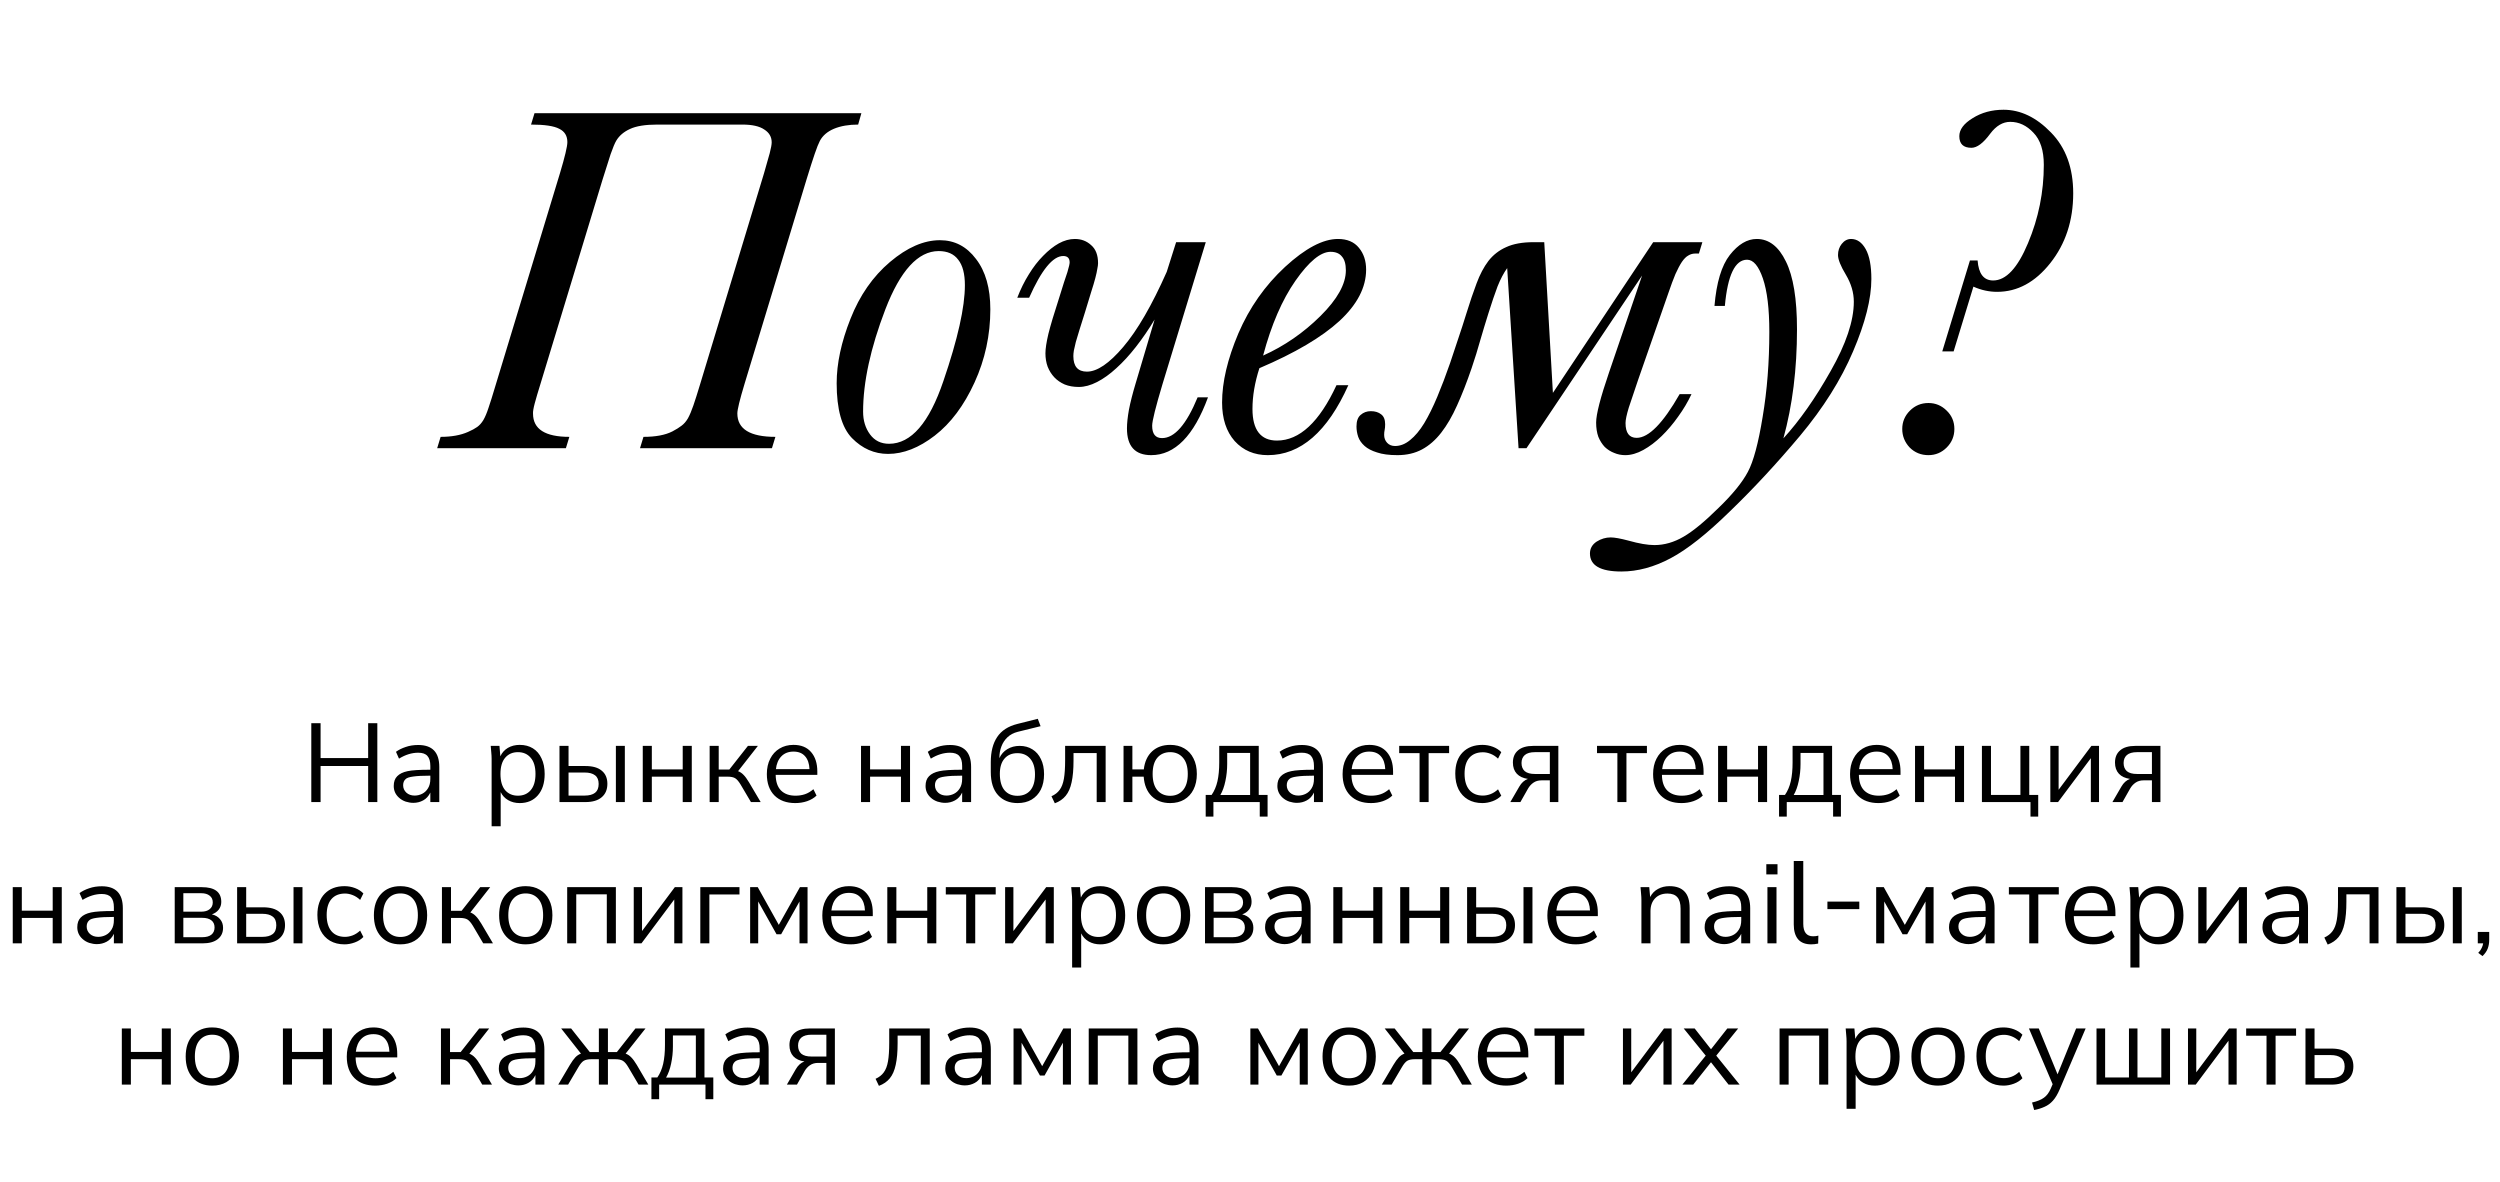
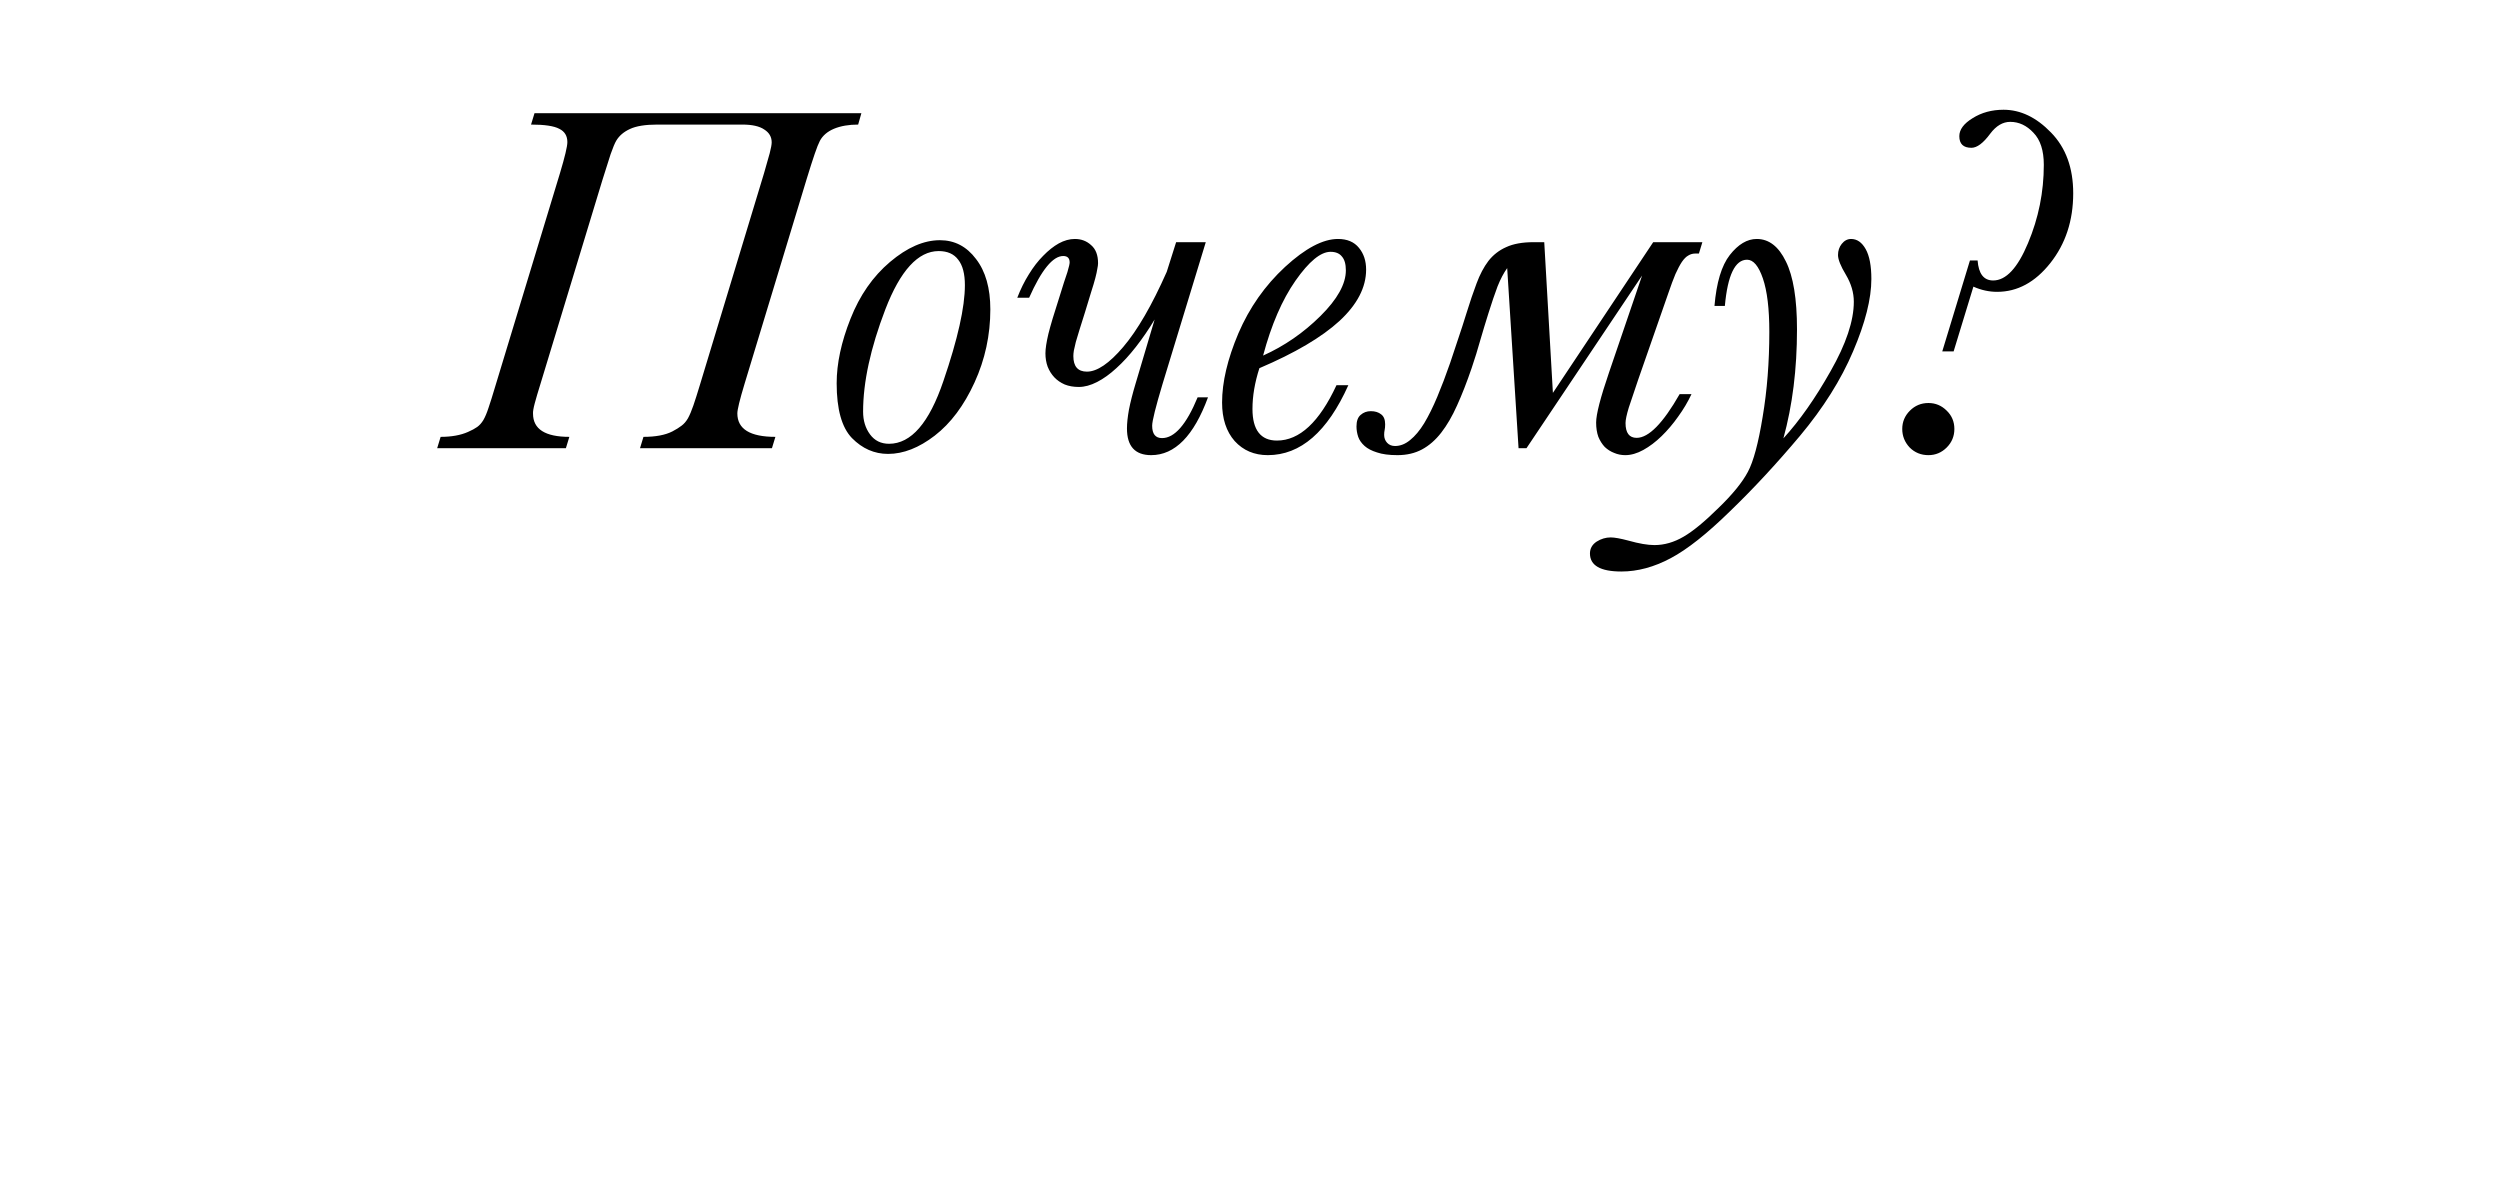
<svg xmlns="http://www.w3.org/2000/svg" width="814" height="385" viewBox="0 0 814 385" fill="none">
  <path d="M251.261 46.353C251.261 44.584 250.457 43.189 248.848 42.17C247.293 41.098 244.906 40.562 241.688 40.562H214.016C210.101 40.562 207.125 41.044 205.087 42.01C203.102 42.921 201.628 44.181 200.662 45.79C200.18 46.595 199.563 48.07 198.812 50.215C198.115 52.306 197.23 55.095 196.157 58.581L175.966 125.027C175.162 127.601 174.545 129.693 174.116 131.302C173.687 132.911 173.499 134.037 173.553 134.681C173.553 139.722 177.494 142.242 185.378 142.242L184.252 145.943H142.341L143.467 142.242C147.006 142.242 149.983 141.706 152.396 140.633C153.63 140.097 154.622 139.561 155.373 139.024C156.123 138.488 156.794 137.737 157.384 136.772C157.974 135.753 158.537 134.412 159.073 132.75C159.663 131.034 160.387 128.728 161.245 125.832L182.321 56.409C183.93 51.046 184.734 47.667 184.734 46.273C184.734 44.235 183.85 42.787 182.08 41.929C180.364 41.017 177.307 40.562 172.909 40.562L174.035 36.861H280.462L279.416 40.562C276.36 40.562 273.732 41.017 271.533 41.929C269.388 42.841 267.859 44.155 266.948 45.871C266.519 46.675 265.956 48.096 265.258 50.134C264.561 52.172 263.703 54.854 262.684 58.179L242.412 125.027C240.857 130.176 240.08 133.367 240.08 134.6C240.08 139.695 244.209 142.242 252.468 142.242L251.342 145.943H208.385L209.511 142.242C213.48 142.242 216.617 141.652 218.923 140.472C220.156 139.829 221.149 139.212 221.899 138.622C222.704 138.032 223.401 137.228 223.991 136.209C224.581 135.136 225.171 133.742 225.761 132.026C226.351 130.31 227.075 128.031 227.933 125.188L248.767 56.409C249.572 53.674 250.189 51.502 250.618 49.893C251.047 48.23 251.261 47.051 251.261 46.353ZM272.418 124.786C272.418 118.35 273.92 111.352 276.923 103.79C279.926 96.175 284.216 90.007 289.794 85.288C295.371 80.569 300.788 78.209 306.043 78.209C310.816 78.209 314.731 80.247 317.788 84.323C320.899 88.345 322.454 93.815 322.454 100.733C322.454 109.099 320.738 117.037 317.305 124.545C313.873 132.053 309.556 137.818 304.354 141.84C299.206 145.809 294.138 147.793 289.15 147.793C284.699 147.793 280.784 146.077 277.405 142.644C274.08 139.212 272.418 133.259 272.418 124.786ZM281.025 134.037C281.025 136.933 281.776 139.4 283.278 141.438C284.779 143.476 286.844 144.495 289.472 144.495C296.658 144.495 302.557 137.684 307.17 124.062C311.835 110.44 314.168 100.036 314.168 92.85C314.168 89.15 313.444 86.388 311.996 84.564C310.602 82.687 308.483 81.749 305.641 81.749C298.937 81.749 293.146 88.077 288.265 100.733C283.439 113.336 281.025 124.437 281.025 134.037ZM393.325 129.371C388.713 141.92 382.545 148.195 374.823 148.195C369.567 148.195 366.939 145.299 366.939 139.507C366.939 137.845 367.154 135.807 367.583 133.393C368.065 130.926 368.789 128.084 369.755 124.866L375.949 104.032C374.018 107.249 371.98 110.226 369.835 112.961C367.744 115.642 365.625 117.948 363.48 119.879C361.389 121.81 359.297 123.311 357.205 124.384C355.114 125.456 353.13 125.993 351.253 125.993C349.536 125.993 348.008 125.724 346.667 125.188C345.327 124.598 344.2 123.821 343.289 122.855C342.377 121.89 341.653 120.737 341.117 119.396C340.634 118.056 340.393 116.608 340.393 115.052C340.393 113.551 340.715 111.432 341.358 108.697C342.055 105.909 343.208 102.047 344.817 97.113C345.461 95.076 345.997 93.359 346.426 91.965C346.909 90.571 347.284 89.444 347.552 88.586C347.82 87.675 348.008 86.978 348.115 86.495C348.223 86.012 348.276 85.664 348.276 85.449C348.276 84.055 347.579 83.358 346.185 83.358C342.806 83.358 339.106 87.889 335.083 96.953H331.222C332.295 94.164 333.555 91.616 335.003 89.31C336.451 86.951 338.006 84.94 339.669 83.277C341.331 81.561 343.021 80.22 344.737 79.255C346.506 78.29 348.249 77.807 349.966 77.807C352.057 77.807 353.827 78.477 355.275 79.818C356.776 81.105 357.527 83.063 357.527 85.69C357.527 86.173 357.447 86.79 357.286 87.541C357.179 88.291 356.964 89.284 356.642 90.517C356.321 91.751 355.865 93.279 355.275 95.102C354.738 96.872 354.068 99.071 353.264 101.699C352.567 103.897 351.977 105.774 351.494 107.33C351.011 108.885 350.609 110.226 350.287 111.352C350.019 112.478 349.805 113.417 349.644 114.167C349.536 114.865 349.483 115.455 349.483 115.937C349.483 119.316 350.958 121.005 353.907 121.005C357.232 121.005 361.174 118.324 365.732 112.961C370.345 107.544 375.064 99.393 379.891 88.506L382.947 78.853H392.601L378.523 125.027C376.271 132.535 375.144 137.067 375.144 138.622C375.144 141.304 376.217 142.644 378.362 142.644C382.438 142.644 386.299 138.22 389.946 129.371H393.325ZM435.155 125.43H439.017C432.206 140.607 423.464 148.195 412.792 148.195C408.394 148.195 404.801 146.667 402.013 143.61C399.277 140.499 397.91 136.316 397.91 131.061C397.91 124.411 399.68 116.902 403.219 108.536C406.812 100.17 411.88 92.957 418.423 86.897C425.019 80.837 430.758 77.807 435.638 77.807C438.641 77.807 440.92 78.772 442.476 80.703C444.031 82.58 444.808 84.94 444.808 87.782C444.808 93.574 441.913 99.151 436.121 104.514C430.329 109.823 421.641 114.945 410.057 119.879C408.555 124.545 407.804 128.969 407.804 133.152C407.804 136.584 408.475 139.159 409.816 140.875C411.156 142.591 413.141 143.449 415.768 143.449C423.116 143.449 429.578 137.442 435.155 125.43ZM411.264 115.776C418.182 112.666 424.403 108.375 429.926 102.905C435.45 97.435 438.212 92.475 438.212 88.023C438.212 85.985 437.783 84.484 436.925 83.518C436.121 82.499 434.887 81.99 433.225 81.99C430.007 81.99 426.199 85.127 421.802 91.402C417.458 97.623 413.945 105.748 411.264 115.776ZM533.377 123.66C532.09 127.414 531.071 130.444 530.32 132.75C529.623 135.056 529.274 136.718 529.274 137.737C529.274 140.955 530.481 142.564 532.894 142.564C536.809 142.564 541.475 137.818 546.891 128.325H550.753C549.573 130.846 548.125 133.286 546.409 135.646C544.746 138.006 542.95 140.124 541.019 142.001C539.088 143.878 537.104 145.38 535.066 146.506C533.028 147.632 531.071 148.195 529.194 148.195C527.907 148.195 526.7 147.954 525.574 147.471C524.448 147.042 523.429 146.398 522.517 145.54C521.659 144.629 520.962 143.529 520.425 142.242C519.943 140.901 519.701 139.346 519.701 137.576C519.701 134.895 521.096 129.479 523.884 121.327L534.664 89.713L497.016 145.943H494.442L490.742 87.299C489.616 88.855 488.57 90.839 487.604 93.252C486.693 95.665 485.701 98.588 484.628 102.02C483.716 104.916 482.831 107.839 481.973 110.789C481.169 113.685 480.23 116.715 479.158 119.879C477.603 124.437 476.021 128.486 474.412 132.026C472.856 135.512 471.14 138.461 469.263 140.875C467.386 143.288 465.295 145.111 462.989 146.345C460.683 147.578 458.028 148.195 455.025 148.195C452.29 148.195 450.064 147.9 448.348 147.31C446.632 146.774 445.291 146.077 444.326 145.219C443.307 144.307 442.61 143.315 442.234 142.242C441.859 141.116 441.671 139.99 441.671 138.864C441.671 137.094 442.127 135.834 443.039 135.083C443.95 134.278 445.05 133.876 446.337 133.876C447.731 133.876 448.857 134.225 449.716 134.922C450.574 135.565 451.003 136.638 451.003 138.14C451.003 138.89 450.949 139.507 450.842 139.99C450.734 140.472 450.681 141.009 450.681 141.599C450.681 142.618 451.003 143.476 451.646 144.173C452.29 144.87 453.148 145.219 454.22 145.219C455.936 145.219 457.572 144.575 459.127 143.288C460.736 142.001 462.265 140.178 463.713 137.818C465.161 135.405 466.582 132.535 467.976 129.21C469.371 125.885 470.765 122.212 472.159 118.19C473.071 115.508 473.956 112.854 474.814 110.226C475.726 107.544 476.61 104.809 477.469 102.02C478.595 98.374 479.694 95.129 480.767 92.287C481.839 89.391 483.126 86.951 484.628 84.966C486.183 82.982 488.114 81.481 490.42 80.462C492.726 79.389 495.702 78.853 499.349 78.853H502.808L505.624 127.923L538.284 78.853H554.292L553.166 82.553H551.959C551.155 82.553 550.404 82.768 549.707 83.197C549.01 83.572 548.313 84.269 547.615 85.288C546.972 86.254 546.275 87.567 545.524 89.23C544.827 90.892 544.049 92.984 543.191 95.504L533.377 123.66ZM561.613 99.607H558.234C558.877 91.992 560.54 86.468 563.221 83.036C565.956 79.55 568.879 77.807 571.99 77.807C575.958 77.807 579.122 80.247 581.482 85.127C583.895 89.954 585.102 97.328 585.102 107.249C585.102 120.174 583.627 131.999 580.678 142.725C585.933 136.987 591.055 129.693 596.042 120.844C601.084 111.995 603.604 104.461 603.604 98.24C603.604 95.29 602.746 92.367 601.03 89.471C599.314 86.629 598.456 84.484 598.456 83.036C598.456 81.641 598.858 80.435 599.662 79.416C600.52 78.343 601.539 77.807 602.719 77.807C604.65 77.807 606.232 78.906 607.465 81.105C608.699 83.304 609.316 86.549 609.316 90.839C609.316 97.274 607.331 105.131 603.363 114.409C599.448 123.633 593.683 132.804 586.067 141.92C578.452 150.984 570.864 159.162 563.302 166.456C555.794 173.803 549.358 178.898 543.995 181.74C538.579 184.636 533.216 186.084 527.907 186.084C521.096 186.084 517.69 184.127 517.69 180.212C517.69 178.603 518.414 177.316 519.862 176.35C521.31 175.439 522.839 174.983 524.448 174.983C525.681 174.983 527.612 175.331 530.24 176.029C533.672 176.994 536.487 177.477 538.686 177.477C541.904 177.477 545.068 176.565 548.178 174.741C551.235 172.972 555.016 169.861 559.521 165.41C564.079 161.012 567.27 157.097 569.094 153.665C570.917 150.287 572.526 144.307 573.92 135.726C575.368 127.146 576.092 117.921 576.092 108.054C576.092 100.546 575.395 94.754 574.001 90.678C572.606 86.602 570.89 84.564 568.852 84.564C564.938 84.564 562.524 89.579 561.613 99.607ZM636.103 114.409H632.403L641.413 84.805H643.906C644.228 89.15 645.917 91.321 648.974 91.321C653.157 91.321 656.938 87.272 660.317 79.174C663.749 71.023 665.465 62.523 665.465 53.674C665.465 49.008 664.339 45.522 662.087 43.216C659.888 40.856 657.367 39.677 654.525 39.677C652.112 39.677 649.94 40.964 648.009 43.538C645.756 46.595 643.719 48.123 641.895 48.123C639.267 48.123 637.953 46.863 637.953 44.342C637.953 42.197 639.401 40.24 642.297 38.47C645.193 36.647 648.545 35.735 652.353 35.735C657.877 35.735 663.025 38.202 667.798 43.136C672.625 48.07 675.038 54.666 675.038 62.925C675.038 71.827 672.544 79.416 667.557 85.69C662.623 91.911 656.858 95.022 650.261 95.022C647.634 95.022 645.059 94.459 642.539 93.332L636.103 114.409ZM619.371 139.668C619.371 137.362 620.202 135.378 621.865 133.715C623.527 132.053 625.538 131.221 627.898 131.221C630.204 131.221 632.188 132.053 633.851 133.715C635.513 135.324 636.345 137.308 636.345 139.668C636.345 142.028 635.513 144.039 633.851 145.701C632.188 147.364 630.204 148.195 627.898 148.195C625.485 148.195 623.447 147.364 621.784 145.701C620.175 143.985 619.371 141.974 619.371 139.668Z" fill="black" />
-   <path d="M101.359 261.154V235.464H104.383V246.833H119.87V235.464H122.858V261.154H119.87V249.42H104.383V261.154H101.359ZM134.578 261.409C133.777 261.409 132.951 261.275 132.1 261.008C131.25 260.716 130.509 260.279 129.877 259.696C128.76 258.676 128.201 257.412 128.201 255.906C128.201 254.546 128.578 253.489 129.331 252.736C130.084 251.959 131.201 251.412 132.683 251.096C134.117 250.78 136.595 250.623 140.117 250.623V249.384C140.117 247.926 139.801 246.845 139.17 246.14C138.562 245.436 137.566 245.084 136.182 245.084C134.092 245.084 132.003 245.727 129.914 247.015L128.93 244.792C129.78 244.161 130.825 243.638 132.064 243.225C133.303 242.788 134.675 242.569 136.182 242.569C140.749 242.569 143.032 244.95 143.032 249.712V261.154H140.117V258.056C139.558 259.222 138.781 260.073 137.785 260.607C136.813 261.141 135.744 261.409 134.578 261.409ZM135.015 259.04C135.866 259.04 136.68 258.846 137.457 258.457C138.234 258.068 138.866 257.473 139.352 256.671C139.862 255.87 140.117 254.85 140.117 253.611V252.554C137.663 252.554 135.793 252.651 134.505 252.845C133.218 253.015 132.392 253.307 132.027 253.72C131.517 254.181 131.262 254.837 131.262 255.688C131.262 256.635 131.614 257.437 132.319 258.093C133.023 258.724 133.922 259.04 135.015 259.04ZM160.072 269.025V247.088C160.072 246.408 160.035 245.715 159.962 245.011C159.914 244.282 159.853 243.565 159.78 242.861H162.622L162.914 246.25C163.448 245.084 164.262 244.173 165.355 243.517C166.473 242.861 167.76 242.533 169.218 242.533C170.87 242.533 172.303 242.909 173.518 243.663C174.733 244.416 175.668 245.509 176.324 246.942C177.004 248.351 177.344 250.039 177.344 252.007C177.344 254.947 176.603 257.267 175.121 258.967C173.664 260.643 171.696 261.482 169.218 261.482C167.809 261.482 166.558 261.166 165.465 260.534C164.372 259.902 163.558 259.028 163.023 257.91V269.025H160.072ZM168.635 259.077C170.384 259.077 171.769 258.481 172.789 257.291C173.834 256.076 174.356 254.315 174.356 252.007C174.356 249.675 173.834 247.914 172.789 246.723C171.769 245.509 170.384 244.902 168.635 244.902C166.91 244.902 165.525 245.509 164.481 246.723C163.461 247.914 162.95 249.675 162.95 252.007C162.95 254.315 163.461 256.076 164.481 257.291C165.525 258.481 166.91 259.077 168.635 259.077ZM182.167 261.154V242.861H185.118V249.42H190.621C192.977 249.42 194.751 249.93 195.941 250.95C197.156 251.946 197.763 253.368 197.763 255.214C197.763 257.084 197.144 258.542 195.905 259.587C194.69 260.631 192.929 261.154 190.621 261.154H182.167ZM200.532 261.154V242.861H203.448V261.154H200.532ZM185.118 259.04H190.366C191.848 259.04 192.977 258.736 193.755 258.129C194.532 257.522 194.921 256.562 194.921 255.25C194.921 253.963 194.532 253.028 193.755 252.445C192.977 251.837 191.848 251.534 190.366 251.534H185.118V259.04ZM209.283 261.154V242.861H212.235V250.513H222.292V242.861H225.244V261.154H222.292V252.882H212.235V261.154H209.283ZM231.061 261.154V242.861H234.013V250.55H237.475L243.524 242.861H246.767L240.317 251.096C240.973 251.339 241.568 251.74 242.103 252.299C242.637 252.833 243.232 253.647 243.888 254.74L247.678 261.154H244.508L241.155 255.469C240.524 254.424 239.928 253.732 239.37 253.392C238.811 253.052 237.997 252.882 236.928 252.882H234.013V261.154H231.061ZM258.941 261.482C256.074 261.482 253.815 260.656 252.163 259.004C250.511 257.327 249.685 255.007 249.685 252.044C249.685 250.125 250.05 248.46 250.778 247.051C251.507 245.618 252.515 244.513 253.803 243.735C255.115 242.934 256.633 242.533 258.358 242.533C260.86 242.533 262.779 243.322 264.115 244.902C265.451 246.456 266.119 248.558 266.119 251.206V252.299H252.564C252.588 254.534 253.159 256.222 254.276 257.364C255.418 258.506 256.997 259.077 259.014 259.077C260.107 259.077 261.127 258.919 262.075 258.603C263.022 258.287 263.945 257.74 264.844 256.963L265.864 259.04C265.063 259.817 264.042 260.425 262.803 260.862C261.589 261.275 260.301 261.482 258.941 261.482ZM258.358 244.719C256.73 244.719 255.418 245.229 254.422 246.25C253.426 247.27 252.831 248.667 252.637 250.44H263.569C263.496 248.618 263.01 247.209 262.111 246.213C261.236 245.217 259.985 244.719 258.358 244.719ZM280.347 261.154V242.861H283.299V250.513H293.356V242.861H296.308V261.154H293.356V252.882H283.299V261.154H280.347ZM307.737 261.409C306.936 261.409 306.11 261.275 305.259 261.008C304.409 260.716 303.668 260.279 303.037 259.696C301.919 258.676 301.36 257.412 301.36 255.906C301.36 254.546 301.737 253.489 302.49 252.736C303.243 251.959 304.361 251.412 305.842 251.096C307.276 250.78 309.754 250.623 313.276 250.623V249.384C313.276 247.926 312.96 246.845 312.329 246.14C311.721 245.436 310.725 245.084 309.341 245.084C307.251 245.084 305.162 245.727 303.073 247.015L302.089 244.792C302.939 244.161 303.984 243.638 305.223 243.225C306.462 242.788 307.835 242.569 309.341 242.569C313.908 242.569 316.191 244.95 316.191 249.712V261.154H313.276V258.056C312.717 259.222 311.94 260.073 310.944 260.607C309.972 261.141 308.903 261.409 307.737 261.409ZM308.175 259.04C309.025 259.04 309.839 258.846 310.616 258.457C311.393 258.068 312.025 257.473 312.511 256.671C313.021 255.87 313.276 254.85 313.276 253.611V252.554C310.823 252.554 308.952 252.651 307.664 252.845C306.377 253.015 305.551 253.307 305.187 253.72C304.676 254.181 304.421 254.837 304.421 255.688C304.421 256.635 304.774 257.437 305.478 258.093C306.183 258.724 307.081 259.04 308.175 259.04ZM331.345 261.482C328.673 261.482 326.547 260.619 324.968 258.894C323.389 257.17 322.6 254.655 322.6 251.351V248.145C322.6 244.768 323.292 242.047 324.677 239.982C326.062 237.893 328.248 236.472 331.236 235.719L337.904 234.043L338.815 236.448L331.418 238.27C330.058 238.61 328.928 239.205 328.029 240.055C327.155 240.881 326.499 241.877 326.062 243.043C325.624 244.185 325.406 245.4 325.406 246.687V246.833C325.989 245.57 326.851 244.598 327.993 243.918C329.159 243.213 330.495 242.861 332.001 242.861C333.58 242.861 334.965 243.237 336.155 243.991C337.346 244.719 338.269 245.776 338.925 247.161C339.605 248.521 339.945 250.161 339.945 252.08C339.945 254.024 339.593 255.7 338.888 257.109C338.184 258.493 337.188 259.575 335.9 260.352C334.613 261.105 333.094 261.482 331.345 261.482ZM331.272 259.113C333.046 259.113 334.443 258.53 335.463 257.364C336.483 256.173 336.993 254.437 336.993 252.153C336.993 249.918 336.471 248.205 335.427 247.015C334.406 245.825 333.022 245.229 331.272 245.229C329.499 245.229 328.102 245.813 327.082 246.979C326.062 248.145 325.551 249.797 325.551 251.934C325.551 254.315 326.062 256.113 327.082 257.327C328.102 258.518 329.499 259.113 331.272 259.113ZM343.453 261.554L342.36 259.259C343.502 258.749 344.388 258.056 345.02 257.182C345.676 256.307 346.137 255.105 346.405 253.574C346.672 252.044 346.805 250.027 346.805 247.525V242.861H359.997V261.154H357.081V245.193H349.538V247.634C349.538 250.501 349.332 252.857 348.919 254.704C348.53 256.55 347.886 258.02 346.988 259.113C346.113 260.182 344.935 260.996 343.453 261.554ZM381.019 261.482C378.517 261.482 376.501 260.728 374.97 259.222C373.44 257.692 372.577 255.578 372.383 252.882H368.702V261.154H365.824V242.861H368.702V250.513H372.419C372.711 248.011 373.61 246.055 375.116 244.646C376.646 243.237 378.614 242.533 381.019 242.533C382.768 242.533 384.286 242.909 385.574 243.663C386.886 244.416 387.894 245.509 388.598 246.942C389.327 248.351 389.692 250.039 389.692 252.007C389.692 253.951 389.327 255.639 388.598 257.072C387.894 258.481 386.886 259.575 385.574 260.352C384.286 261.105 382.768 261.482 381.019 261.482ZM381.019 259.113C382.744 259.113 384.129 258.506 385.173 257.291C386.218 256.076 386.74 254.315 386.74 252.007C386.74 249.675 386.218 247.914 385.173 246.723C384.129 245.509 382.744 244.902 381.019 244.902C379.27 244.902 377.873 245.509 376.828 246.723C375.808 247.914 375.298 249.675 375.298 252.007C375.298 254.315 375.808 256.076 376.828 257.291C377.873 258.506 379.27 259.113 381.019 259.113ZM392.574 265.891V258.821H394.506C395.38 257.558 396.012 256.076 396.401 254.376C396.789 252.651 396.984 250.61 396.984 248.254V242.861H409.847V258.821H412.725V265.891H410.175V261.154H395.089V265.891H392.574ZM397.348 258.858H407.041V245.157H399.571V248.728C399.571 250.647 399.376 252.505 398.988 254.303C398.623 256.076 398.077 257.595 397.348 258.858ZM422.287 261.409C421.485 261.409 420.66 261.275 419.809 261.008C418.959 260.716 418.218 260.279 417.586 259.696C416.469 258.676 415.91 257.412 415.91 255.906C415.91 254.546 416.287 253.489 417.04 252.736C417.793 251.959 418.91 251.412 420.392 251.096C421.826 250.78 424.303 250.623 427.826 250.623V249.384C427.826 247.926 427.51 246.845 426.879 246.14C426.271 245.436 425.275 245.084 423.89 245.084C421.801 245.084 419.712 245.727 417.623 247.015L416.639 244.792C417.489 244.161 418.534 243.638 419.773 243.225C421.012 242.788 422.384 242.569 423.89 242.569C428.458 242.569 430.741 244.95 430.741 249.712V261.154H427.826V258.056C427.267 259.222 426.49 260.073 425.494 260.607C424.522 261.141 423.453 261.409 422.287 261.409ZM422.724 259.04C423.575 259.04 424.388 258.846 425.166 258.457C425.943 258.068 426.575 257.473 427.061 256.671C427.571 255.87 427.826 254.85 427.826 253.611V252.554C425.372 252.554 423.502 252.651 422.214 252.845C420.927 253.015 420.101 253.307 419.736 253.72C419.226 254.181 418.971 254.837 418.971 255.688C418.971 256.635 419.323 257.437 420.028 258.093C420.732 258.724 421.631 259.04 422.724 259.04ZM446.405 261.482C443.539 261.482 441.279 260.656 439.628 259.004C437.976 257.327 437.15 255.007 437.15 252.044C437.15 250.125 437.514 248.46 438.243 247.051C438.972 245.618 439.98 244.513 441.267 243.735C442.579 242.934 444.097 242.533 445.822 242.533C448.324 242.533 450.244 243.322 451.58 244.902C452.916 246.456 453.584 248.558 453.584 251.206V252.299H440.028C440.053 254.534 440.624 256.222 441.741 257.364C442.883 258.506 444.462 259.077 446.478 259.077C447.571 259.077 448.592 258.919 449.539 258.603C450.487 258.287 451.41 257.74 452.309 256.963L453.329 259.04C452.527 259.817 451.507 260.425 450.268 260.862C449.053 261.275 447.766 261.482 446.405 261.482ZM445.822 244.719C444.195 244.719 442.883 245.229 441.887 246.25C440.891 247.27 440.296 248.667 440.101 250.44H451.033C450.96 248.618 450.474 247.209 449.576 246.213C448.701 245.217 447.45 244.719 445.822 244.719ZM462.21 261.154V245.229H455.578V242.861H471.83V245.229H465.161V261.154H462.21ZM482.657 261.482C480.859 261.482 479.292 261.093 477.956 260.315C476.644 259.538 475.624 258.433 474.895 256.999C474.191 255.566 473.838 253.866 473.838 251.898C473.838 248.91 474.64 246.602 476.243 244.974C477.847 243.347 479.984 242.533 482.657 242.533C483.847 242.533 484.989 242.739 486.082 243.152C487.175 243.565 488.086 244.148 488.815 244.902L487.758 247.015C487.029 246.311 486.228 245.788 485.353 245.448C484.503 245.108 483.665 244.938 482.839 244.938C480.944 244.938 479.474 245.533 478.43 246.723C477.385 247.914 476.863 249.651 476.863 251.934C476.863 254.218 477.385 255.979 478.43 257.218C479.474 258.433 480.944 259.04 482.839 259.04C483.641 259.04 484.467 258.882 485.317 258.566C486.191 258.226 487.005 257.704 487.758 256.999L488.815 259.077C488.062 259.854 487.127 260.449 486.009 260.862C484.892 261.275 483.774 261.482 482.657 261.482ZM491.762 261.154L494.677 256.125C495.406 254.862 496.342 254.024 497.483 253.611C495.929 253.392 494.726 252.833 493.876 251.934C493.026 251.011 492.6 249.797 492.6 248.29C492.6 246.59 493.159 245.266 494.277 244.318C495.394 243.347 497.058 242.861 499.269 242.861H507.395V261.154H504.626V254.084H501.893C500.872 254.084 499.998 254.339 499.269 254.85C498.564 255.335 497.981 255.979 497.52 256.781L495.042 261.154H491.762ZM499.779 252.007H504.626V244.902H499.779C498.297 244.902 497.192 245.217 496.463 245.849C495.759 246.481 495.406 247.343 495.406 248.436C495.406 249.578 495.759 250.465 496.463 251.096C497.192 251.704 498.297 252.007 499.779 252.007ZM526.619 261.154V245.229H519.987V242.861H536.239V245.229H529.571V261.154H526.619ZM547.504 261.482C544.637 261.482 542.378 260.656 540.726 259.004C539.074 257.327 538.248 255.007 538.248 252.044C538.248 250.125 538.613 248.46 539.341 247.051C540.07 245.618 541.078 244.513 542.366 243.735C543.678 242.934 545.196 242.533 546.921 242.533C549.423 242.533 551.342 243.322 552.678 244.902C554.014 246.456 554.682 248.558 554.682 251.206V252.299H541.127C541.151 254.534 541.722 256.222 542.84 257.364C543.981 258.506 545.56 259.077 547.577 259.077C548.67 259.077 549.69 258.919 550.638 258.603C551.585 258.287 552.508 257.74 553.407 256.963L554.427 259.04C553.626 259.817 552.605 260.425 551.366 260.862C550.152 261.275 548.864 261.482 547.504 261.482ZM546.921 244.719C545.293 244.719 543.981 245.229 542.985 246.25C541.989 247.27 541.394 248.667 541.2 250.44H552.132C552.059 248.618 551.573 247.209 550.674 246.213C549.799 245.217 548.548 244.719 546.921 244.719ZM559.409 261.154V242.861H562.361V250.513H572.418V242.861H575.369V261.154H572.418V252.882H562.361V261.154H559.409ZM579.256 265.891V258.821H581.187C582.062 257.558 582.693 256.076 583.082 254.376C583.471 252.651 583.665 250.61 583.665 248.254V242.861H596.528V258.821H599.407V265.891H596.856V261.154H581.77V265.891H579.256ZM584.03 258.858H593.723V245.157H586.252V248.728C586.252 250.647 586.058 252.505 585.669 254.303C585.305 256.076 584.758 257.595 584.03 258.858ZM611.629 261.482C608.762 261.482 606.503 260.656 604.851 259.004C603.199 257.327 602.373 255.007 602.373 252.044C602.373 250.125 602.738 248.46 603.466 247.051C604.195 245.618 605.203 244.513 606.491 243.735C607.803 242.934 609.321 242.533 611.046 242.533C613.548 242.533 615.467 243.322 616.803 244.902C618.139 246.456 618.807 248.558 618.807 251.206V252.299H605.252C605.276 254.534 605.847 256.222 606.965 257.364C608.106 258.506 609.685 259.077 611.702 259.077C612.795 259.077 613.815 258.919 614.763 258.603C615.71 258.287 616.633 257.74 617.532 256.963L618.552 259.04C617.751 259.817 616.73 260.425 615.491 260.862C614.277 261.275 612.989 261.482 611.629 261.482ZM611.046 244.719C609.418 244.719 608.106 245.229 607.11 246.25C606.114 247.27 605.519 248.667 605.325 250.44H616.257C616.184 248.618 615.698 247.209 614.799 246.213C613.925 245.217 612.673 244.719 611.046 244.719ZM623.534 261.154V242.861H626.486V250.513H636.543V242.861H639.495V261.154H636.543V252.882H626.486V261.154H623.534ZM661.127 265.891V261.154H645.312V242.861H648.264V258.821H657.848V242.861H660.726V258.821H663.642V265.891H661.127ZM667.589 261.154V242.861H670.286V257.145L680.962 242.861H683.44V261.154H680.78V246.869L670.103 261.154H667.589ZM687.803 261.154L690.718 256.125C691.447 254.862 692.382 254.024 693.524 253.611C691.969 253.392 690.767 252.833 689.916 251.934C689.066 251.011 688.641 249.797 688.641 248.29C688.641 246.59 689.2 245.266 690.317 244.318C691.435 243.347 693.099 242.861 695.31 242.861H703.436V261.154H700.666V254.084H697.933C696.913 254.084 696.038 254.339 695.31 254.85C694.605 255.335 694.022 255.979 693.56 256.781L691.083 261.154H687.803ZM695.82 252.007H700.666V244.902H695.82C694.338 244.902 693.232 245.217 692.504 245.849C691.799 246.481 691.447 247.343 691.447 248.436C691.447 249.578 691.799 250.465 692.504 251.096C693.232 251.704 694.338 252.007 695.82 252.007ZM4.15 307.154V288.861H7.102V296.513H17.159V288.861H20.111V307.154H17.159V298.882H7.102V307.154H4.15ZM31.54 307.409C30.739 307.409 29.913 307.275 29.062 307.008C28.212 306.716 27.471 306.279 26.84 305.696C25.722 304.676 25.163 303.412 25.163 301.906C25.163 300.546 25.54 299.489 26.293 298.736C27.046 297.959 28.164 297.412 29.645 297.096C31.079 296.78 33.557 296.623 37.079 296.623V295.384C37.079 293.926 36.763 292.845 36.132 292.14C35.524 291.436 34.528 291.084 33.144 291.084C31.054 291.084 28.965 291.727 26.876 293.015L25.892 290.792C26.742 290.161 27.787 289.638 29.026 289.225C30.265 288.788 31.637 288.569 33.144 288.569C37.711 288.569 39.994 290.95 39.994 295.712V307.154H37.079V304.056C36.52 305.222 35.743 306.073 34.747 306.607C33.775 307.141 32.706 307.409 31.54 307.409ZM31.978 305.04C32.828 305.04 33.642 304.846 34.419 304.457C35.196 304.068 35.828 303.473 36.314 302.671C36.824 301.87 37.079 300.85 37.079 299.611V298.554C34.626 298.554 32.755 298.651 31.467 298.845C30.18 299.015 29.354 299.307 28.989 299.72C28.479 300.181 28.224 300.837 28.224 301.688C28.224 302.635 28.577 303.437 29.281 304.093C29.986 304.724 30.884 305.04 31.978 305.04ZM56.888 307.154V288.861H65.706C69.933 288.861 72.047 290.464 72.047 293.671C72.047 294.618 71.767 295.456 71.209 296.185C70.65 296.89 69.909 297.4 68.986 297.716C70.128 297.983 71.014 298.505 71.646 299.283C72.302 300.036 72.63 300.971 72.63 302.088C72.63 303.668 72.047 304.906 70.881 305.805C69.739 306.704 68.111 307.154 65.998 307.154H56.888ZM59.694 296.841H65.524C66.69 296.841 67.601 296.574 68.257 296.039C68.937 295.505 69.278 294.764 69.278 293.817C69.278 292.869 68.937 292.14 68.257 291.63C67.601 291.096 66.69 290.829 65.524 290.829H59.694V296.841ZM59.694 305.149H65.852C67.14 305.149 68.124 304.882 68.804 304.348C69.508 303.789 69.861 302.999 69.861 301.979C69.861 300.959 69.508 300.181 68.804 299.647C68.124 299.113 67.14 298.845 65.852 298.845H59.694V305.149ZM77.207 307.154V288.861H80.159V295.42H85.661C88.018 295.42 89.791 295.93 90.981 296.95C92.196 297.946 92.803 299.368 92.803 301.214C92.803 303.084 92.184 304.542 90.945 305.587C89.73 306.631 87.969 307.154 85.661 307.154H77.207ZM95.573 307.154V288.861H98.488V307.154H95.573ZM80.159 305.04H85.406C86.888 305.04 88.018 304.736 88.795 304.129C89.573 303.522 89.961 302.562 89.961 301.25C89.961 299.963 89.573 299.028 88.795 298.445C88.018 297.837 86.888 297.534 85.406 297.534H80.159V305.04ZM112.158 307.482C110.36 307.482 108.793 307.093 107.457 306.315C106.146 305.538 105.125 304.433 104.396 302.999C103.692 301.566 103.34 299.866 103.34 297.898C103.34 294.91 104.141 292.602 105.745 290.974C107.348 289.347 109.486 288.533 112.158 288.533C113.348 288.533 114.49 288.739 115.583 289.152C116.677 289.565 117.588 290.148 118.316 290.902L117.26 293.015C116.531 292.311 115.729 291.788 114.855 291.448C114.004 291.108 113.166 290.938 112.34 290.938C110.445 290.938 108.976 291.533 107.931 292.723C106.886 293.914 106.364 295.651 106.364 297.934C106.364 300.218 106.886 301.979 107.931 303.218C108.976 304.433 110.445 305.04 112.34 305.04C113.142 305.04 113.968 304.882 114.818 304.566C115.693 304.226 116.506 303.704 117.26 302.999L118.316 305.077C117.563 305.854 116.628 306.449 115.51 306.862C114.393 307.275 113.276 307.482 112.158 307.482ZM130.374 307.482C127.726 307.482 125.624 306.643 124.069 304.967C122.515 303.267 121.737 300.947 121.737 298.007C121.737 295.068 122.515 292.76 124.069 291.084C125.624 289.383 127.726 288.533 130.374 288.533C132.147 288.533 133.677 288.922 134.965 289.699C136.277 290.452 137.285 291.533 137.989 292.942C138.718 294.351 139.083 296.039 139.083 298.007C139.083 299.951 138.718 301.639 137.989 303.072C137.285 304.481 136.277 305.575 134.965 306.352C133.677 307.105 132.147 307.482 130.374 307.482ZM130.374 305.077C132.123 305.077 133.507 304.481 134.528 303.291C135.548 302.076 136.058 300.315 136.058 298.007C136.058 295.675 135.548 293.914 134.528 292.723C133.507 291.509 132.123 290.902 130.374 290.902C128.649 290.902 127.276 291.509 126.256 292.723C125.236 293.914 124.725 295.675 124.725 298.007C124.725 300.315 125.236 302.076 126.256 303.291C127.276 304.481 128.649 305.077 130.374 305.077ZM143.895 307.154V288.861H146.846V296.55H150.308L156.357 288.861H159.6L153.15 297.096C153.806 297.339 154.401 297.74 154.936 298.299C155.47 298.833 156.065 299.647 156.721 300.74L160.511 307.154H157.341L153.988 301.469C153.357 300.424 152.762 299.732 152.203 299.392C151.644 299.052 150.83 298.882 149.761 298.882H146.846V307.154H143.895ZM171.155 307.482C168.507 307.482 166.405 306.643 164.851 304.967C163.296 303.267 162.518 300.947 162.518 298.007C162.518 295.068 163.296 292.76 164.851 291.084C166.405 289.383 168.507 288.533 171.155 288.533C172.928 288.533 174.458 288.922 175.746 289.699C177.058 290.452 178.066 291.533 178.77 292.942C179.499 294.351 179.864 296.039 179.864 298.007C179.864 299.951 179.499 301.639 178.77 303.072C178.066 304.481 177.058 305.575 175.746 306.352C174.458 307.105 172.928 307.482 171.155 307.482ZM171.155 305.077C172.904 305.077 174.288 304.481 175.309 303.291C176.329 302.076 176.839 300.315 176.839 298.007C176.839 295.675 176.329 293.914 175.309 292.723C174.288 291.509 172.904 290.902 171.155 290.902C169.43 290.902 168.057 291.509 167.037 292.723C166.017 293.914 165.506 295.675 165.506 298.007C165.506 300.315 166.017 302.076 167.037 303.291C168.057 304.481 169.43 305.077 171.155 305.077ZM184.676 307.154V288.861H200.527V307.154H197.575V291.193H187.627V307.154H184.676ZM206.347 307.154V288.861H209.044V303.145L219.721 288.861H222.198V307.154H219.538V292.869L208.862 307.154H206.347ZM228.019 307.154V288.861H240.773V291.229H230.97V307.154H228.019ZM244.246 307.154V288.861H246.724L253.574 301.141L260.461 288.861H262.939V307.154H260.316V293.525L254.34 304.202H252.846L246.869 293.525V307.154H244.246ZM277 307.482C274.134 307.482 271.875 306.656 270.223 305.004C268.571 303.327 267.745 301.007 267.745 298.044C267.745 296.125 268.109 294.46 268.838 293.051C269.567 291.618 270.575 290.513 271.862 289.735C273.174 288.934 274.693 288.533 276.417 288.533C278.92 288.533 280.839 289.322 282.175 290.902C283.511 292.456 284.179 294.558 284.179 297.206V298.299H270.624C270.648 300.534 271.219 302.222 272.336 303.364C273.478 304.506 275.057 305.077 277.073 305.077C278.166 305.077 279.187 304.919 280.134 304.603C281.082 304.287 282.005 303.74 282.904 302.963L283.924 305.04C283.122 305.817 282.102 306.425 280.863 306.862C279.648 307.275 278.361 307.482 277 307.482ZM276.417 290.719C274.79 290.719 273.478 291.229 272.482 292.25C271.486 293.27 270.891 294.667 270.696 296.44H281.628C281.555 294.618 281.07 293.209 280.171 292.213C279.296 291.217 278.045 290.719 276.417 290.719ZM288.906 307.154V288.861H291.857V296.513H301.915V288.861H304.866V307.154H301.915V298.882H291.857V307.154H288.906ZM314.583 307.154V291.229H307.951V288.861H324.203V291.229H317.535V307.154H314.583ZM327.267 307.154V288.861H329.963V303.145L340.64 288.861H343.118V307.154H340.458V292.869L329.781 307.154H327.267ZM349.084 315.025V293.088C349.084 292.408 349.048 291.715 348.975 291.011C348.926 290.282 348.866 289.565 348.793 288.861H351.635L351.926 292.25C352.461 291.084 353.275 290.173 354.368 289.517C355.485 288.861 356.773 288.533 358.23 288.533C359.882 288.533 361.316 288.909 362.53 289.663C363.745 290.416 364.68 291.509 365.336 292.942C366.016 294.351 366.357 296.039 366.357 298.007C366.357 300.947 365.616 303.267 364.134 304.967C362.676 306.643 360.708 307.482 358.23 307.482C356.821 307.482 355.57 307.166 354.477 306.534C353.384 305.902 352.57 305.028 352.036 303.91V315.025H349.084ZM357.647 305.077C359.397 305.077 360.781 304.481 361.802 303.291C362.846 302.076 363.368 300.315 363.368 298.007C363.368 295.675 362.846 293.914 361.802 292.723C360.781 291.509 359.397 290.902 357.647 290.902C355.923 290.902 354.538 291.509 353.493 292.723C352.473 293.914 351.963 295.675 351.963 298.007C351.963 300.315 352.473 302.076 353.493 303.291C354.538 304.481 355.923 305.077 357.647 305.077ZM378.832 307.482C376.184 307.482 374.082 306.643 372.528 304.967C370.973 303.267 370.195 300.947 370.195 298.007C370.195 295.068 370.973 292.76 372.528 291.084C374.082 289.383 376.184 288.533 378.832 288.533C380.605 288.533 382.136 288.922 383.423 289.699C384.735 290.452 385.743 291.533 386.448 292.942C387.176 294.351 387.541 296.039 387.541 298.007C387.541 299.951 387.176 301.639 386.448 303.072C385.743 304.481 384.735 305.575 383.423 306.352C382.136 307.105 380.605 307.482 378.832 307.482ZM378.832 305.077C380.581 305.077 381.965 304.481 382.986 303.291C384.006 302.076 384.516 300.315 384.516 298.007C384.516 295.675 384.006 293.914 382.986 292.723C381.965 291.509 380.581 290.902 378.832 290.902C377.107 290.902 375.734 291.509 374.714 292.723C373.694 293.914 373.184 295.675 373.184 298.007C373.184 300.315 373.694 302.076 374.714 303.291C375.734 304.481 377.107 305.077 378.832 305.077ZM392.353 307.154V288.861H401.171C405.398 288.861 407.512 290.464 407.512 293.671C407.512 294.618 407.232 295.456 406.673 296.185C406.115 296.89 405.374 297.4 404.451 297.716C405.592 297.983 406.479 298.505 407.111 299.283C407.767 300.036 408.095 300.971 408.095 302.088C408.095 303.668 407.512 304.906 406.346 305.805C405.204 306.704 403.576 307.154 401.463 307.154H392.353ZM395.159 296.841H400.989C402.155 296.841 403.066 296.574 403.722 296.039C404.402 295.505 404.742 294.764 404.742 293.817C404.742 292.869 404.402 292.14 403.722 291.63C403.066 291.096 402.155 290.829 400.989 290.829H395.159V296.841ZM395.159 305.149H401.317C402.604 305.149 403.588 304.882 404.268 304.348C404.973 303.789 405.325 302.999 405.325 301.979C405.325 300.959 404.973 300.181 404.268 299.647C403.588 299.113 402.604 298.845 401.317 298.845H395.159V305.149ZM418.284 307.409C417.482 307.409 416.656 307.275 415.806 307.008C414.956 306.716 414.215 306.279 413.583 305.696C412.466 304.676 411.907 303.412 411.907 301.906C411.907 300.546 412.283 299.489 413.036 298.736C413.79 297.959 414.907 297.412 416.389 297.096C417.822 296.78 420.3 296.623 423.823 296.623V295.384C423.823 293.926 423.507 292.845 422.875 292.14C422.268 291.436 421.272 291.084 419.887 291.084C417.798 291.084 415.709 291.727 413.619 293.015L412.636 290.792C413.486 290.161 414.53 289.638 415.769 289.225C417.008 288.788 418.381 288.569 419.887 288.569C424.454 288.569 426.738 290.95 426.738 295.712V307.154H423.823V304.056C423.264 305.222 422.486 306.073 421.49 306.607C420.519 307.141 419.45 307.409 418.284 307.409ZM418.721 305.04C419.571 305.04 420.385 304.846 421.162 304.457C421.94 304.068 422.571 303.473 423.057 302.671C423.567 301.87 423.823 300.85 423.823 299.611V298.554C421.369 298.554 419.498 298.651 418.211 298.845C416.923 299.015 416.097 299.307 415.733 299.72C415.223 300.181 414.968 300.837 414.968 301.688C414.968 302.635 415.32 303.437 416.025 304.093C416.729 304.724 417.628 305.04 418.721 305.04ZM434.13 307.154V288.861H437.082V296.513H447.139V288.861H450.091V307.154H447.139V298.882H437.082V307.154H434.13ZM455.908 307.154V288.861H458.86V296.513H468.917V288.861H471.869V307.154H468.917V298.882H458.86V307.154H455.908ZM477.687 307.154V288.861H480.638V295.42H486.141C488.497 295.42 490.271 295.93 491.461 296.95C492.676 297.946 493.283 299.368 493.283 301.214C493.283 303.084 492.663 304.542 491.425 305.587C490.21 306.631 488.449 307.154 486.141 307.154H477.687ZM496.052 307.154V288.861H498.968V307.154H496.052ZM480.638 305.04H485.886C487.368 305.04 488.497 304.736 489.275 304.129C490.052 303.522 490.441 302.562 490.441 301.25C490.441 299.963 490.052 299.028 489.275 298.445C488.497 297.837 487.368 297.534 485.886 297.534H480.638V305.04ZM513.075 307.482C510.208 307.482 507.949 306.656 506.297 305.004C504.645 303.327 503.819 301.007 503.819 298.044C503.819 296.125 504.184 294.46 504.912 293.051C505.641 291.618 506.649 290.513 507.937 289.735C509.249 288.934 510.767 288.533 512.492 288.533C514.994 288.533 516.913 289.322 518.249 290.902C519.585 292.456 520.253 294.558 520.253 297.206V298.299H506.698C506.722 300.534 507.293 302.222 508.411 303.364C509.552 304.506 511.131 305.077 513.148 305.077C514.241 305.077 515.261 304.919 516.209 304.603C517.156 304.287 518.079 303.74 518.978 302.963L519.998 305.04C519.197 305.817 518.176 306.425 516.937 306.862C515.723 307.275 514.435 307.482 513.075 307.482ZM512.492 290.719C510.864 290.719 509.552 291.229 508.556 292.25C507.56 293.27 506.965 294.667 506.771 296.44H517.703C517.63 294.618 517.144 293.209 516.245 292.213C515.37 291.217 514.119 290.719 512.492 290.719ZM534.445 307.154V293.088C534.445 292.408 534.408 291.715 534.336 291.011C534.287 290.282 534.226 289.565 534.153 288.861H536.996L537.287 292.068C537.895 290.902 538.745 290.027 539.838 289.444C540.931 288.837 542.182 288.533 543.591 288.533C545.753 288.533 547.381 289.116 548.474 290.282C549.592 291.424 550.15 293.234 550.15 295.712V307.154H547.199V295.894C547.199 294.169 546.846 292.918 546.142 292.14C545.462 291.339 544.393 290.938 542.935 290.938C541.235 290.938 539.887 291.46 538.891 292.505C537.895 293.549 537.396 294.946 537.396 296.695V307.154H534.445ZM561.409 307.409C560.607 307.409 559.781 307.275 558.931 307.008C558.081 306.716 557.34 306.279 556.708 305.696C555.591 304.676 555.032 303.412 555.032 301.906C555.032 300.546 555.408 299.489 556.161 298.736C556.915 297.959 558.032 297.412 559.514 297.096C560.947 296.78 563.425 296.623 566.948 296.623V295.384C566.948 293.926 566.632 292.845 566 292.14C565.393 291.436 564.397 291.084 563.012 291.084C560.923 291.084 558.834 291.727 556.744 293.015L555.761 290.792C556.611 290.161 557.655 289.638 558.894 289.225C560.133 288.788 561.506 288.569 563.012 288.569C567.579 288.569 569.863 290.95 569.863 295.712V307.154H566.948V304.056C566.389 305.222 565.611 306.073 564.615 306.607C563.644 307.141 562.575 307.409 561.409 307.409ZM561.846 305.04C562.696 305.04 563.51 304.846 564.287 304.457C565.065 304.068 565.696 303.473 566.182 302.671C566.692 301.87 566.948 300.85 566.948 299.611V298.554C564.494 298.554 562.623 298.651 561.336 298.845C560.048 299.015 559.222 299.307 558.858 299.72C558.348 300.181 558.093 300.837 558.093 301.688C558.093 302.635 558.445 303.437 559.15 304.093C559.854 304.724 560.753 305.04 561.846 305.04ZM575.111 284.707V281.391H578.755V284.707H575.111ZM575.475 307.154V288.861H578.427V307.154H575.475ZM589.733 307.482C587.838 307.482 586.417 306.935 585.47 305.842C584.522 304.724 584.049 303.121 584.049 301.032V280.334H587.146V300.777C587.146 303.497 588.215 304.858 590.353 304.858C590.984 304.858 591.555 304.785 592.065 304.639L591.992 307.226C591.215 307.396 590.462 307.482 589.733 307.482ZM595.005 296.003V293.562H605.391V296.003H595.005ZM610.883 307.154V288.861H613.361L620.212 301.141L627.099 288.861H629.577V307.154H626.953V293.525L620.977 304.202H619.483L613.507 293.525V307.154H610.883ZM640.978 307.409C640.176 307.409 639.35 307.275 638.5 307.008C637.65 306.716 636.909 306.279 636.277 305.696C635.16 304.676 634.601 303.412 634.601 301.906C634.601 300.546 634.978 299.489 635.731 298.736C636.484 297.959 637.601 297.412 639.083 297.096C640.516 296.78 642.994 296.623 646.517 296.623V295.384C646.517 293.926 646.201 292.845 645.569 292.14C644.962 291.436 643.966 291.084 642.581 291.084C640.492 291.084 638.403 291.727 636.314 293.015L635.33 290.792C636.18 290.161 637.225 289.638 638.464 289.225C639.703 288.788 641.075 288.569 642.581 288.569C647.148 288.569 649.432 290.95 649.432 295.712V307.154H646.517V304.056C645.958 305.222 645.181 306.073 644.185 306.607C643.213 307.141 642.144 307.409 640.978 307.409ZM641.415 305.04C642.266 305.04 643.079 304.846 643.857 304.457C644.634 304.068 645.266 303.473 645.752 302.671C646.262 301.87 646.517 300.85 646.517 299.611V298.554C644.063 298.554 642.193 298.651 640.905 298.845C639.618 299.015 638.792 299.307 638.427 299.72C637.917 300.181 637.662 300.837 637.662 301.688C637.662 302.635 638.014 303.437 638.719 304.093C639.423 304.724 640.322 305.04 641.415 305.04ZM660.723 307.154V291.229H654.091V288.861H670.343V291.229H663.675V307.154H660.723ZM681.608 307.482C678.741 307.482 676.482 306.656 674.83 305.004C673.178 303.327 672.352 301.007 672.352 298.044C672.352 296.125 672.717 294.46 673.445 293.051C674.174 291.618 675.182 290.513 676.47 289.735C677.782 288.934 679.3 288.533 681.025 288.533C683.527 288.533 685.446 289.322 686.782 290.902C688.118 292.456 688.786 294.558 688.786 297.206V298.299H675.231C675.255 300.534 675.826 302.222 676.944 303.364C678.085 304.506 679.664 305.077 681.681 305.077C682.774 305.077 683.794 304.919 684.742 304.603C685.689 304.287 686.612 303.74 687.511 302.963L688.531 305.04C687.73 305.817 686.709 306.425 685.47 306.862C684.256 307.275 682.968 307.482 681.608 307.482ZM681.025 290.719C679.397 290.719 678.085 291.229 677.089 292.25C676.093 293.27 675.498 294.667 675.304 296.44H686.236C686.163 294.618 685.677 293.209 684.778 292.213C683.903 291.217 682.652 290.719 681.025 290.719ZM693.659 315.025V293.088C693.659 292.408 693.622 291.715 693.549 291.011C693.501 290.282 693.44 289.565 693.367 288.861H696.21L696.501 292.25C697.035 291.084 697.849 290.173 698.943 289.517C700.06 288.861 701.348 288.533 702.805 288.533C704.457 288.533 705.89 288.909 707.105 289.663C708.32 290.416 709.255 291.509 709.911 292.942C710.591 294.351 710.931 296.039 710.931 298.007C710.931 300.947 710.19 303.267 708.708 304.967C707.251 306.643 705.283 307.482 702.805 307.482C701.396 307.482 700.145 307.166 699.052 306.534C697.959 305.902 697.145 305.028 696.61 303.91V315.025H693.659ZM702.222 305.077C703.971 305.077 705.356 304.481 706.376 303.291C707.421 302.076 707.943 300.315 707.943 298.007C707.943 295.675 707.421 293.914 706.376 292.723C705.356 291.509 703.971 290.902 702.222 290.902C700.497 290.902 699.113 291.509 698.068 292.723C697.048 293.914 696.537 295.675 696.537 298.007C696.537 300.315 697.048 302.076 698.068 303.291C699.113 304.481 700.497 305.077 702.222 305.077ZM715.754 307.154V288.861H718.451V303.145L729.127 288.861H731.605V307.154H728.945V292.869L718.268 307.154H715.754ZM743.037 307.409C742.236 307.409 741.41 307.275 740.559 307.008C739.709 306.716 738.968 306.279 738.337 305.696C737.219 304.676 736.66 303.412 736.66 301.906C736.66 300.546 737.037 299.489 737.79 298.736C738.543 297.959 739.661 297.412 741.142 297.096C742.576 296.78 745.054 296.623 748.576 296.623V295.384C748.576 293.926 748.26 292.845 747.629 292.14C747.021 291.436 746.025 291.084 744.641 291.084C742.551 291.084 740.462 291.727 738.373 293.015L737.389 290.792C738.239 290.161 739.284 289.638 740.523 289.225C741.762 288.788 743.134 288.569 744.641 288.569C749.208 288.569 751.491 290.95 751.491 295.712V307.154H748.576V304.056C748.017 305.222 747.24 306.073 746.244 306.607C745.272 307.141 744.203 307.409 743.037 307.409ZM743.475 305.04C744.325 305.04 745.139 304.846 745.916 304.457C746.693 304.068 747.325 303.473 747.811 302.671C748.321 301.87 748.576 300.85 748.576 299.611V298.554C746.122 298.554 744.252 298.651 742.964 298.845C741.677 299.015 740.851 299.307 740.486 299.72C739.976 300.181 739.721 300.837 739.721 301.688C739.721 302.635 740.073 303.437 740.778 304.093C741.482 304.724 742.381 305.04 743.475 305.04ZM757.9 307.554L756.807 305.259C757.948 304.749 758.835 304.056 759.467 303.182C760.123 302.307 760.584 301.105 760.851 299.574C761.119 298.044 761.252 296.027 761.252 293.525V288.861H774.443V307.154H771.528V291.193H763.985V293.634C763.985 296.501 763.779 298.857 763.366 300.704C762.977 302.55 762.333 304.02 761.434 305.113C760.56 306.182 759.382 306.996 757.9 307.554ZM780.271 307.154V288.861H783.222V295.42H788.724C791.081 295.42 792.854 295.93 794.045 296.95C795.259 297.946 795.867 299.368 795.867 301.214C795.867 303.084 795.247 304.542 794.008 305.587C792.794 306.631 791.032 307.154 788.724 307.154H780.271ZM798.636 307.154V288.861H801.551V307.154H798.636ZM783.222 305.04H788.469C789.951 305.04 791.081 304.736 791.858 304.129C792.636 303.522 793.024 302.562 793.024 301.25C793.024 299.963 792.636 299.028 791.858 298.445C791.081 297.837 789.951 297.534 788.469 297.534H783.222V305.04ZM808.298 311.308L806.913 310.251C807.447 309.692 807.824 309.158 808.043 308.648C808.286 308.162 808.443 307.664 808.516 307.154H806.767V303.437H810.484V306.06C810.484 307.056 810.326 307.98 810.01 308.83C809.695 309.68 809.124 310.506 808.298 311.308ZM39.665 353.154V334.861H42.616V342.513H52.673V334.861H55.625V353.154H52.673V344.882H42.616V353.154H39.665ZM69.095 353.482C66.447 353.482 64.346 352.643 62.791 350.967C61.236 349.267 60.459 346.947 60.459 344.007C60.459 341.068 61.236 338.76 62.791 337.084C64.346 335.383 66.447 334.533 69.095 334.533C70.869 334.533 72.399 334.922 73.687 335.699C74.999 336.452 76.007 337.533 76.711 338.942C77.44 340.351 77.804 342.039 77.804 344.007C77.804 345.951 77.44 347.639 76.711 349.072C76.007 350.481 74.999 351.575 73.687 352.352C72.399 353.105 70.869 353.482 69.095 353.482ZM69.095 351.077C70.844 351.077 72.229 350.481 73.249 349.291C74.27 348.076 74.78 346.315 74.78 344.007C74.78 341.675 74.27 339.914 73.249 338.723C72.229 337.509 70.844 336.902 69.095 336.902C67.371 336.902 65.998 337.509 64.978 338.723C63.957 339.914 63.447 341.675 63.447 344.007C63.447 346.315 63.957 348.076 64.978 349.291C65.998 350.481 67.371 351.077 69.095 351.077ZM92.118 353.154V334.861H95.069V342.513H105.127V334.861H108.078V353.154H105.127V344.882H95.069V353.154H92.118ZM122.168 353.482C119.301 353.482 117.042 352.656 115.39 351.004C113.738 349.327 112.912 347.007 112.912 344.044C112.912 342.125 113.277 340.46 114.005 339.051C114.734 337.618 115.742 336.513 117.03 335.735C118.342 334.934 119.86 334.533 121.585 334.533C124.087 334.533 126.006 335.322 127.342 336.902C128.678 338.456 129.346 340.558 129.346 343.206V344.299H115.791C115.815 346.534 116.386 348.222 117.504 349.364C118.645 350.506 120.224 351.077 122.241 351.077C123.334 351.077 124.354 350.919 125.302 350.603C126.249 350.287 127.172 349.74 128.071 348.963L129.091 351.04C128.29 351.817 127.269 352.425 126.03 352.862C124.816 353.275 123.528 353.482 122.168 353.482ZM121.585 336.719C119.957 336.719 118.645 337.229 117.649 338.25C116.653 339.27 116.058 340.667 115.864 342.44H126.796C126.723 340.618 126.237 339.209 125.338 338.213C124.463 337.217 123.212 336.719 121.585 336.719ZM143.574 353.154V334.861H146.526V342.55H149.988L156.037 334.861H159.28L152.83 343.096C153.486 343.339 154.081 343.74 154.616 344.299C155.15 344.833 155.745 345.647 156.401 346.74L160.191 353.154H157.021L153.668 347.469C153.036 346.424 152.441 345.732 151.883 345.392C151.324 345.052 150.51 344.882 149.441 344.882H146.526V353.154H143.574ZM168.794 353.409C167.992 353.409 167.166 353.275 166.316 353.008C165.466 352.716 164.725 352.279 164.093 351.696C162.975 350.676 162.417 349.412 162.417 347.906C162.417 346.546 162.793 345.489 163.546 344.736C164.299 343.959 165.417 343.412 166.899 343.096C168.332 342.78 170.81 342.623 174.332 342.623V341.384C174.332 339.926 174.017 338.845 173.385 338.14C172.778 337.436 171.782 337.084 170.397 337.084C168.308 337.084 166.219 337.727 164.129 339.015L163.146 336.792C163.996 336.161 165.04 335.638 166.279 335.225C167.518 334.788 168.891 334.569 170.397 334.569C174.964 334.569 177.248 336.95 177.248 341.712V353.154H174.332V350.056C173.774 351.222 172.996 352.073 172 352.607C171.029 353.141 169.96 353.409 168.794 353.409ZM169.231 351.04C170.081 351.04 170.895 350.846 171.672 350.457C172.45 350.068 173.081 349.473 173.567 348.671C174.077 347.87 174.332 346.85 174.332 345.611V344.554C171.879 344.554 170.008 344.651 168.721 344.845C167.433 345.015 166.607 345.307 166.243 345.72C165.733 346.181 165.478 346.837 165.478 347.688C165.478 348.635 165.83 349.437 166.534 350.093C167.239 350.724 168.138 351.04 169.231 351.04ZM181.761 353.154L185.551 346.74C186.207 345.647 186.802 344.821 187.337 344.262C187.871 343.704 188.478 343.303 189.159 343.06L182.709 334.861H185.952L192.037 342.55H194.989V334.861H197.94V342.55H200.856L206.905 334.861H210.184L203.698 343.06C204.378 343.303 204.985 343.704 205.52 344.262C206.079 344.821 206.686 345.647 207.342 346.74L211.095 353.154H207.925L204.572 347.469C203.965 346.424 203.37 345.732 202.787 345.392C202.204 345.052 201.402 344.882 200.382 344.882H197.94V353.154H194.989V344.882H192.511C191.466 344.882 190.653 345.052 190.07 345.392C189.511 345.732 188.928 346.424 188.32 347.469L184.968 353.154H181.761ZM212.102 357.891V350.821H214.034C214.908 349.558 215.54 348.076 215.929 346.376C216.317 344.651 216.512 342.61 216.512 340.254V334.861H229.375V350.821H232.253V357.891H229.703V353.154H214.617V357.891H212.102ZM216.876 350.858H226.569V337.157H219.099V340.728C219.099 342.647 218.904 344.505 218.516 346.303C218.151 348.076 217.605 349.595 216.876 350.858ZM241.815 353.409C241.013 353.409 240.188 353.275 239.337 353.008C238.487 352.716 237.746 352.279 237.114 351.696C235.997 350.676 235.438 349.412 235.438 347.906C235.438 346.546 235.815 345.489 236.568 344.736C237.321 343.959 238.438 343.412 239.92 343.096C241.354 342.78 243.831 342.623 247.354 342.623V341.384C247.354 339.926 247.038 338.845 246.407 338.14C245.799 337.436 244.803 337.084 243.418 337.084C241.329 337.084 239.24 337.727 237.151 339.015L236.167 336.792C237.017 336.161 238.062 335.638 239.301 335.225C240.54 334.788 241.912 334.569 243.418 334.569C247.986 334.569 250.269 336.95 250.269 341.712V353.154H247.354V350.056C246.795 351.222 246.018 352.073 245.022 352.607C244.05 353.141 242.981 353.409 241.815 353.409ZM242.252 351.04C243.103 351.04 243.916 350.846 244.694 350.457C245.471 350.068 246.103 349.473 246.589 348.671C247.099 347.87 247.354 346.85 247.354 345.611V344.554C244.9 344.554 243.03 344.651 241.742 344.845C240.455 345.015 239.629 345.307 239.264 345.72C238.754 346.181 238.499 346.837 238.499 347.688C238.499 348.635 238.851 349.437 239.556 350.093C240.26 350.724 241.159 351.04 242.252 351.04ZM256.204 353.154L259.119 348.125C259.848 346.862 260.783 346.024 261.925 345.611C260.37 345.392 259.168 344.833 258.317 343.934C257.467 343.011 257.042 341.797 257.042 340.29C257.042 338.59 257.601 337.266 258.718 336.318C259.836 335.347 261.5 334.861 263.711 334.861H271.837V353.154H269.067V346.084H266.334C265.314 346.084 264.439 346.339 263.711 346.85C263.006 347.335 262.423 347.979 261.961 348.781L259.484 353.154H256.204ZM264.221 344.007H269.067V336.902H264.221C262.739 336.902 261.633 337.217 260.905 337.849C260.2 338.481 259.848 339.343 259.848 340.436C259.848 341.578 260.2 342.465 260.905 343.096C261.633 343.704 262.739 344.007 264.221 344.007ZM286.178 353.554L285.085 351.259C286.227 350.749 287.113 350.056 287.745 349.182C288.401 348.307 288.862 347.105 289.13 345.574C289.397 344.044 289.531 342.027 289.531 339.525V334.861H302.722V353.154H299.806V337.193H292.263V339.634C292.263 342.501 292.057 344.857 291.644 346.704C291.255 348.55 290.612 350.02 289.713 351.113C288.838 352.182 287.66 352.996 286.178 353.554ZM314.161 353.409C313.359 353.409 312.533 353.275 311.683 353.008C310.832 352.716 310.091 352.279 309.46 351.696C308.342 350.676 307.784 349.412 307.784 347.906C307.784 346.546 308.16 345.489 308.913 344.736C309.666 343.959 310.784 343.412 312.266 343.096C313.699 342.78 316.177 342.623 319.699 342.623V341.384C319.699 339.926 319.384 338.845 318.752 338.14C318.145 337.436 317.149 337.084 315.764 337.084C313.675 337.084 311.585 337.727 309.496 339.015L308.512 336.792C309.363 336.161 310.407 335.638 311.646 335.225C312.885 334.788 314.258 334.569 315.764 334.569C320.331 334.569 322.615 336.95 322.615 341.712V353.154H319.699V350.056C319.141 351.222 318.363 352.073 317.367 352.607C316.395 353.141 315.327 353.409 314.161 353.409ZM314.598 351.04C315.448 351.04 316.262 350.846 317.039 350.457C317.817 350.068 318.448 349.473 318.934 348.671C319.444 347.87 319.699 346.85 319.699 345.611V344.554C317.246 344.554 315.375 344.651 314.088 344.845C312.8 345.015 311.974 345.307 311.61 345.72C311.1 346.181 310.845 346.837 310.845 347.688C310.845 348.635 311.197 349.437 311.901 350.093C312.606 350.724 313.505 351.04 314.598 351.04ZM330.007 353.154V334.861H332.485L339.335 347.141L346.223 334.861H348.7V353.154H346.077V339.525L340.101 350.202H338.607L332.631 339.525V353.154H330.007ZM354.49 353.154V334.861H370.341V353.154H367.389V337.193H357.441V353.154H354.49ZM381.773 353.409C380.971 353.409 380.145 353.275 379.295 353.008C378.445 352.716 377.704 352.279 377.072 351.696C375.955 350.676 375.396 349.412 375.396 347.906C375.396 346.546 375.773 345.489 376.526 344.736C377.279 343.959 378.396 343.412 379.878 343.096C381.311 342.78 383.789 342.623 387.312 342.623V341.384C387.312 339.926 386.996 338.845 386.364 338.14C385.757 337.436 384.761 337.084 383.376 337.084C381.287 337.084 379.198 337.727 377.109 339.015L376.125 336.792C376.975 336.161 378.02 335.638 379.259 335.225C380.498 334.788 381.87 334.569 383.376 334.569C387.943 334.569 390.227 336.95 390.227 341.712V353.154H387.312V350.056C386.753 351.222 385.976 352.073 384.98 352.607C384.008 353.141 382.939 353.409 381.773 353.409ZM382.21 351.04C383.061 351.04 383.874 350.846 384.652 350.457C385.429 350.068 386.061 349.473 386.547 348.671C387.057 347.87 387.312 346.85 387.312 345.611V344.554C384.858 344.554 382.988 344.651 381.7 344.845C380.413 345.015 379.587 345.307 379.222 345.72C378.712 346.181 378.457 346.837 378.457 347.688C378.457 348.635 378.809 349.437 379.514 350.093C380.218 350.724 381.117 351.04 382.21 351.04ZM407.121 353.154V334.861H409.599L416.449 347.141L423.336 334.861H425.814V353.154H423.191V339.525L417.214 350.202H415.72L409.744 339.525V353.154H407.121ZM439.256 353.482C436.608 353.482 434.507 352.643 432.952 350.967C431.397 349.267 430.62 346.947 430.62 344.007C430.62 341.068 431.397 338.76 432.952 337.084C434.507 335.383 436.608 334.533 439.256 334.533C441.029 334.533 442.56 334.922 443.847 335.699C445.159 336.452 446.167 337.533 446.872 338.942C447.601 340.351 447.965 342.039 447.965 344.007C447.965 345.951 447.601 347.639 446.872 349.072C446.167 350.481 445.159 351.575 443.847 352.352C442.56 353.105 441.029 353.482 439.256 353.482ZM439.256 351.077C441.005 351.077 442.39 350.481 443.41 349.291C444.43 348.076 444.94 346.315 444.94 344.007C444.94 341.675 444.43 339.914 443.41 338.723C442.39 337.509 441.005 336.902 439.256 336.902C437.531 336.902 436.158 337.509 435.138 338.723C434.118 339.914 433.608 341.675 433.608 344.007C433.608 346.315 434.118 348.076 435.138 349.291C436.158 350.481 437.531 351.077 439.256 351.077ZM449.898 353.154L453.688 346.74C454.344 345.647 454.939 344.821 455.473 344.262C456.008 343.704 456.615 343.303 457.295 343.06L450.846 334.861H454.089L460.174 342.55H463.126V334.861H466.077V342.55H468.993L475.042 334.861H478.321L471.835 343.06C472.515 343.303 473.122 343.704 473.657 344.262C474.216 344.821 474.823 345.647 475.479 346.74L479.232 353.154H476.062L472.709 347.469C472.102 346.424 471.507 345.732 470.924 345.392C470.341 345.052 469.539 344.882 468.519 344.882H466.077V353.154H463.126V344.882H460.648C459.603 344.882 458.789 345.052 458.206 345.392C457.648 345.732 457.065 346.424 456.457 347.469L453.105 353.154H449.898ZM490.442 353.482C487.576 353.482 485.317 352.656 483.665 351.004C482.013 349.327 481.187 347.007 481.187 344.044C481.187 342.125 481.551 340.46 482.28 339.051C483.009 337.618 484.017 336.513 485.304 335.735C486.616 334.934 488.135 334.533 489.859 334.533C492.362 334.533 494.281 335.322 495.617 336.902C496.953 338.456 497.621 340.558 497.621 343.206V344.299H484.065C484.09 346.534 484.661 348.222 485.778 349.364C486.92 350.506 488.499 351.077 490.515 351.077C491.608 351.077 492.629 350.919 493.576 350.603C494.524 350.287 495.447 349.74 496.346 348.963L497.366 351.04C496.564 351.817 495.544 352.425 494.305 352.862C493.09 353.275 491.803 353.482 490.442 353.482ZM489.859 336.719C488.232 336.719 486.92 337.229 485.924 338.25C484.928 339.27 484.333 340.667 484.138 342.44H495.07C494.997 340.618 494.511 339.209 493.613 338.213C492.738 337.217 491.487 336.719 489.859 336.719ZM506.247 353.154V337.229H499.615V334.861H515.867V337.229H509.198V353.154H506.247ZM528.432 353.154V334.861H531.128V349.145L541.805 334.861H544.283V353.154H541.623V338.869L530.946 353.154H528.432ZM547.771 353.154L555.387 343.716L548.208 334.861H551.78L557.1 341.639L562.42 334.861H565.955L558.812 343.716L566.428 353.154H562.821L557.1 345.866L551.306 353.154H547.771ZM579.426 353.154V334.861H595.277V353.154H592.325V337.193H582.377V353.154H579.426ZM601.243 361.025V339.088C601.243 338.408 601.207 337.715 601.134 337.011C601.085 336.282 601.025 335.565 600.952 334.861H603.794L604.085 338.25C604.62 337.084 605.434 336.173 606.527 335.517C607.644 334.861 608.932 334.533 610.39 334.533C612.041 334.533 613.475 334.909 614.689 335.663C615.904 336.416 616.839 337.509 617.495 338.942C618.175 340.351 618.516 342.039 618.516 344.007C618.516 346.947 617.775 349.267 616.293 350.967C614.835 352.643 612.867 353.482 610.39 353.482C608.981 353.482 607.729 353.166 606.636 352.534C605.543 351.902 604.729 351.028 604.195 349.91V361.025H601.243ZM609.806 351.077C611.556 351.077 612.94 350.481 613.961 349.291C615.005 348.076 615.527 346.315 615.527 344.007C615.527 341.675 615.005 339.914 613.961 338.723C612.94 337.509 611.556 336.902 609.806 336.902C608.082 336.902 606.697 337.509 605.652 338.723C604.632 339.914 604.122 341.675 604.122 344.007C604.122 346.315 604.632 348.076 605.652 349.291C606.697 350.481 608.082 351.077 609.806 351.077ZM630.991 353.482C628.343 353.482 626.241 352.643 624.687 350.967C623.132 349.267 622.355 346.947 622.355 344.007C622.355 341.068 623.132 338.76 624.687 337.084C626.241 335.383 628.343 334.533 630.991 334.533C632.764 334.533 634.295 334.922 635.582 335.699C636.894 336.452 637.902 337.533 638.607 338.942C639.335 340.351 639.7 342.039 639.7 344.007C639.7 345.951 639.335 347.639 638.607 349.072C637.902 350.481 636.894 351.575 635.582 352.352C634.295 353.105 632.764 353.482 630.991 353.482ZM630.991 351.077C632.74 351.077 634.124 350.481 635.145 349.291C636.165 348.076 636.675 346.315 636.675 344.007C636.675 341.675 636.165 339.914 635.145 338.723C634.124 337.509 632.74 336.902 630.991 336.902C629.266 336.902 627.893 337.509 626.873 338.723C625.853 339.914 625.343 341.675 625.343 344.007C625.343 346.315 625.853 348.076 626.873 349.291C627.893 350.481 629.266 351.077 630.991 351.077ZM652.346 353.482C650.549 353.482 648.982 353.093 647.646 352.315C646.334 351.538 645.313 350.433 644.585 348.999C643.88 347.566 643.528 345.866 643.528 343.898C643.528 340.91 644.33 338.602 645.933 336.974C647.536 335.347 649.674 334.533 652.346 334.533C653.537 334.533 654.678 334.739 655.772 335.152C656.865 335.565 657.776 336.148 658.505 336.902L657.448 339.015C656.719 338.311 655.917 337.788 655.043 337.448C654.193 337.108 653.354 336.938 652.528 336.938C650.634 336.938 649.164 337.533 648.119 338.723C647.075 339.914 646.552 341.651 646.552 343.934C646.552 346.218 647.075 347.979 648.119 349.218C649.164 350.433 650.634 351.04 652.528 351.04C653.33 351.04 654.156 350.882 655.006 350.566C655.881 350.226 656.695 349.704 657.448 348.999L658.505 351.077C657.751 351.854 656.816 352.449 655.699 352.862C654.581 353.275 653.464 353.482 652.346 353.482ZM662.326 361.425L661.634 358.984C663.335 358.595 664.622 358.073 665.497 357.417C666.395 356.785 667.136 355.802 667.719 354.465L668.339 353.008L660.614 334.861H663.82L669.942 349.801L675.991 334.861H679.089L670.635 354.684C669.979 356.239 669.25 357.466 668.448 358.364C667.647 359.263 666.736 359.931 665.715 360.369C664.719 360.83 663.59 361.182 662.326 361.425ZM682.624 353.154V334.861H685.43V350.821H693.191V334.861H695.961V350.821H703.722V334.861H706.565V353.154H682.624ZM712.409 353.154V334.861H715.105V349.145L725.782 334.861H728.26V353.154H725.6V338.869L714.923 353.154H712.409ZM737.98 353.154V337.229H731.348V334.861H747.6V337.229H740.931V353.154H737.98ZM750.663 353.154V334.861H753.615V341.42H759.117C761.474 341.42 763.247 341.93 764.437 342.95C765.652 343.946 766.259 345.368 766.259 347.214C766.259 349.084 765.64 350.542 764.401 351.587C763.186 352.631 761.425 353.154 759.117 353.154H750.663ZM753.615 351.04H758.862C760.344 351.04 761.474 350.736 762.251 350.129C763.028 349.522 763.417 348.562 763.417 347.25C763.417 345.963 763.028 345.028 762.251 344.445C761.474 343.837 760.344 343.534 758.862 343.534H753.615V351.04Z" fill="black" />
</svg>